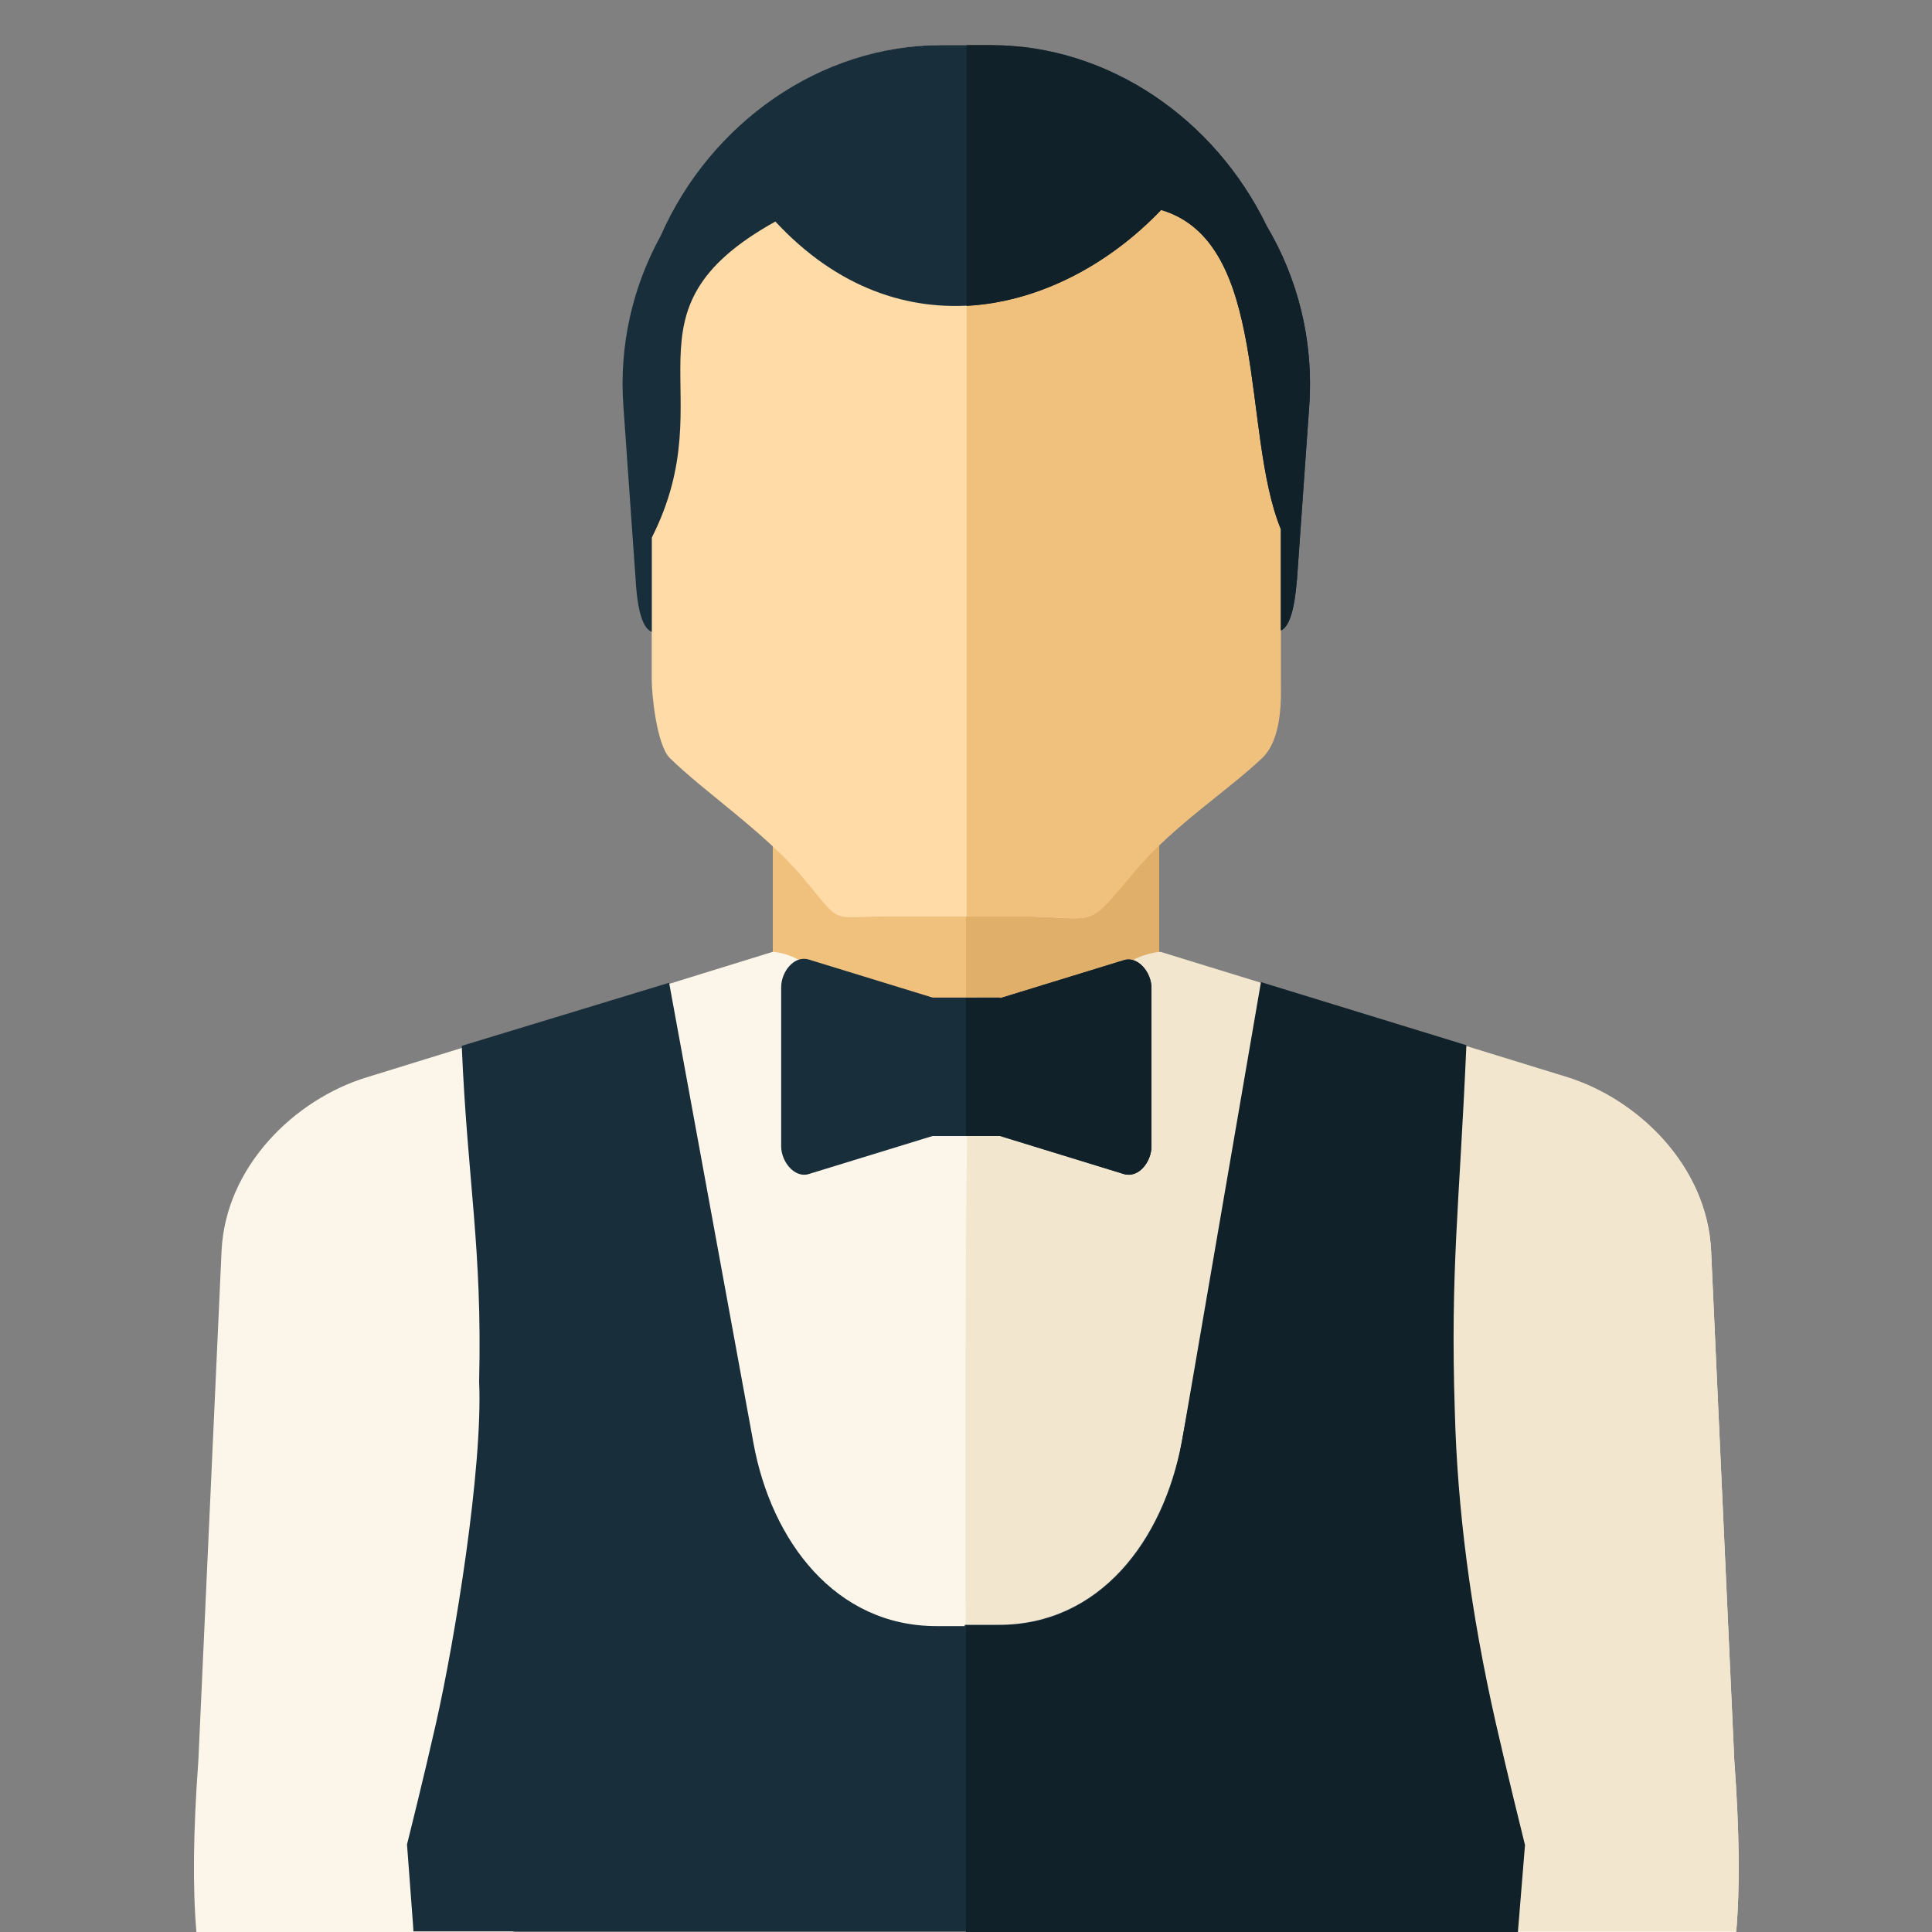
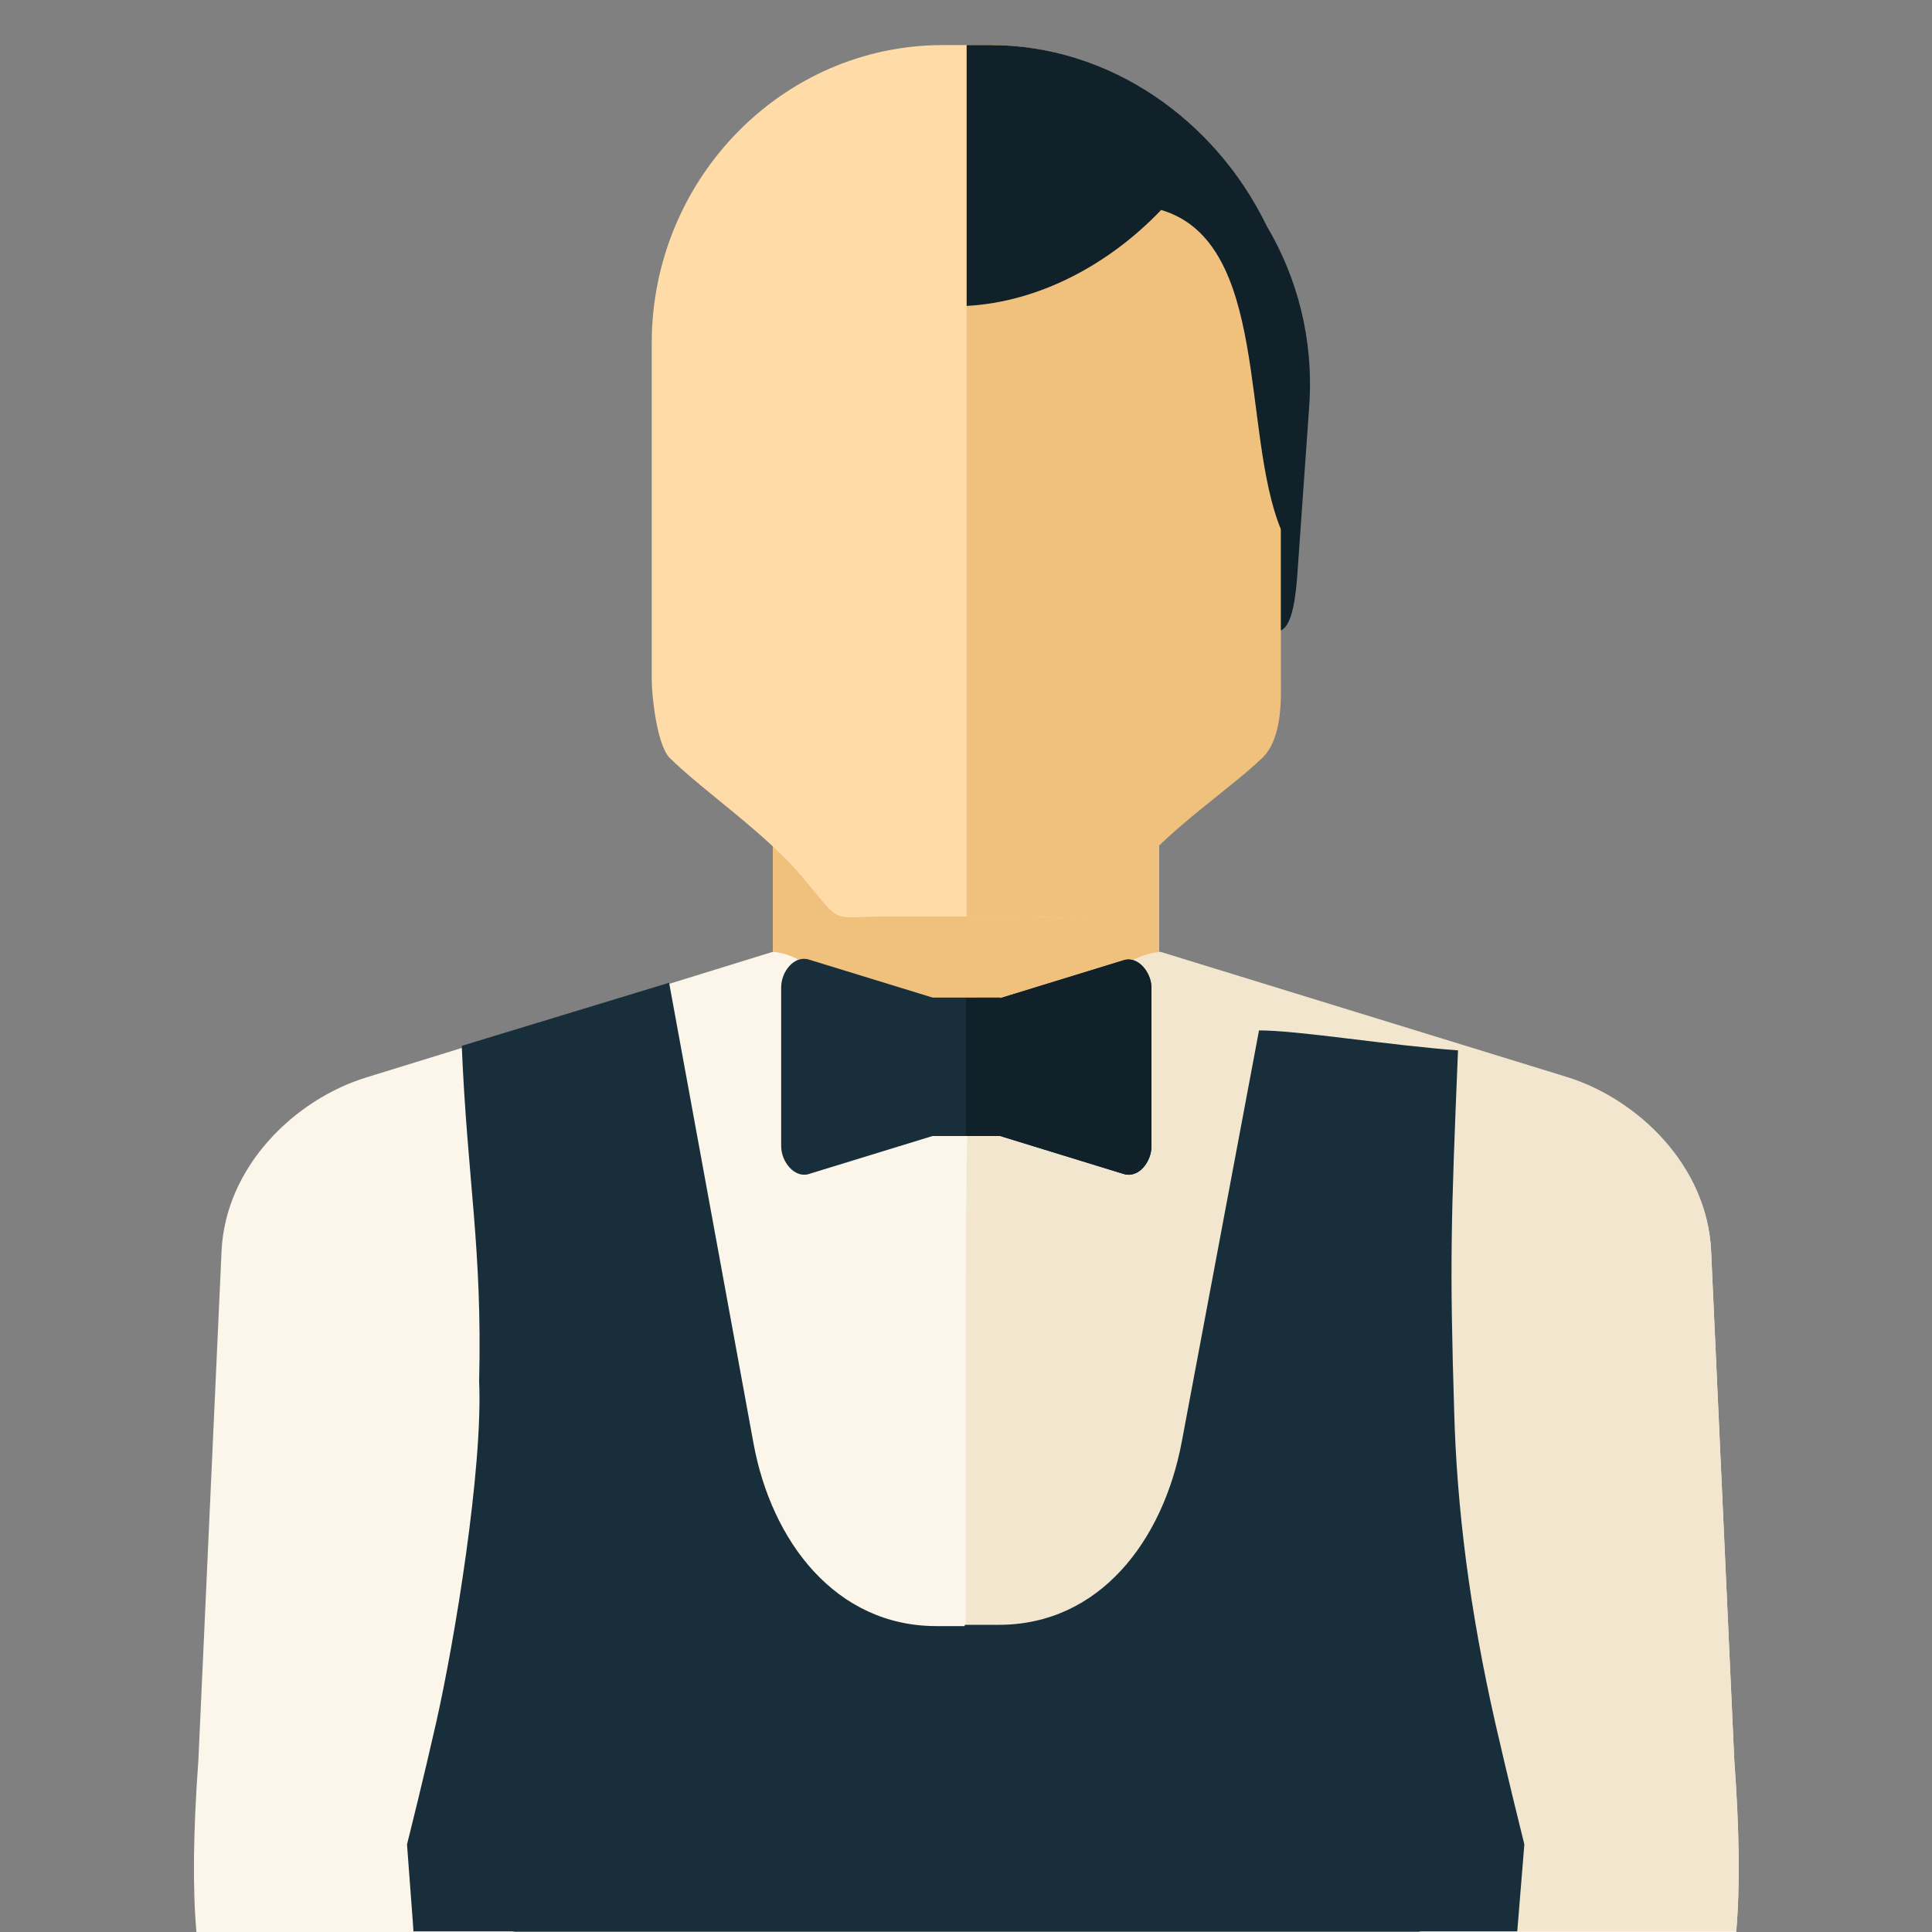
<svg xmlns="http://www.w3.org/2000/svg" version="1.1" id="Layer_1" x="0px" y="0px" viewBox="0 0 300 300" style="enable-background:new 0 0 300 300;" xml:space="preserve">
  <rect x="0" y="0" width="300" height="300" fill="#808080" stroke="none" />
  <style type="text/css">
	.st0{fill-rule:evenodd;clip-rule:evenodd;fill:#F0C07D;}
	.st1{fill-rule:evenodd;clip-rule:evenodd;fill:#E0AF69;}
	.st2{fill-rule:evenodd;clip-rule:evenodd;fill:#FCF6EA;}
	.st3{fill-rule:evenodd;clip-rule:evenodd;fill:#F2E7CE;}
	.st4{fill-rule:evenodd;clip-rule:evenodd;fill:#182E3B;}
	.st5{fill-rule:evenodd;clip-rule:evenodd;fill:#102129;}
	.st6{fill-rule:evenodd;clip-rule:evenodd;fill:#FFDBA7;}
</style>
  <g>
    <rect x="120" y="82.9" class="st0" width="60" height="100.5" />
-     <rect x="150" y="82.9" class="st1" width="30" height="100.5" />
    <path class="st2" d="M56.9,167.3c-11.1,3.4-21.9,13.8-22.5,27l-3.6,79.1c-0.8,11-0.9,19.7-0.3,26.6h49l84.8-19.5l56.3,19.5h49   c0.6-7,0.5-15.7-0.3-26.6l-3.6-79.1c-0.6-13.2-11.4-23.6-22.5-27l-63-19.4c-12.3,1-20,24.6-29.8,24.5c-8.7-0.1-19.4-23.8-30.4-24.6   L56.9,167.3z" />
    <path class="st3" d="M150,275.6l14.3,4.8l56.3,19.5h49c0.6-7,0.5-15.7-0.3-26.6l-3.6-79.1c-0.6-13.2-11.4-23.6-22.5-27l-63-19.4   c-12.3,1-20,24.6-29.8,24.5C149.7,172.4,150,266.6,150,275.6z" />
    <path class="st4" d="M155.3,155l19.2-5.9c2.2-0.7,4.3,1.9,4.3,4.3V178c0,2.4-2,5-4.3,4.3l-19.2-5.9h0h-10.5h0l-19.2,5.9   c-2.2,0.7-4.3-1.9-4.3-4.3v-24.7c0-2.4,2-5,4.3-4.3l19.2,5.9h0H155.3L155.3,155z" />
    <path class="st5" d="M155.3,155l19.2-5.9c2.2-0.7,4.3,1.9,4.3,4.3V178c0,2.4-2,5-4.3,4.3l-19.2-5.9h0H150V155H155.3L155.3,155z" />
    <path class="st4" d="M149.8,252.5h-4.4c-15.6,0-25.6-13.1-28.4-28.4l-13.1-71.5l-32.2,9.8c0.9,21.2,3.2,31.2,2.7,52.1   c0.6,13.5-3.8,40.3-6.7,53.1c-1.9,8.4-4,16.8-4.5,18.8l0.9,12l0.1,1.5h85.5h85.9l1.1-13.5c-0.5-2-2.6-10.5-4.5-18.8   c-4-17.6-6-33.5-6.4-48.6c-0.7-23-0.5-29.2,0.6-55.9c-10.9-0.8-24.7-3.1-30.9-3.1l-12,63.9c-2.9,15.4-12.8,28.4-28.4,28.4H149.8z" />
-     <path class="st5" d="M150,300h85.7l1.1-13.5c-0.5-2-2.6-10.5-4.5-18.8c-4-17.6-6-33.5-6.4-48.6c-0.7-22,0.7-31.6,1.8-56.8   l-31.9-9.8L183.5,224c-2.7,15.4-12.8,28.4-28.4,28.4H150V300z" />
    <path class="st6" d="M146.4,7h7.1c24.9,0,45.3,20.8,45.3,46.2c0,17.5,0,35,0,52.5c0,2.4,0.3,8.8-2.8,11.9   c-5.2,5-13.9,10.6-19.8,17.6c-8.1,9.6-5.2,7.1-18.2,7.1h-19.6c-10,0-7.3,1.6-13.8-6.1c-5.9-7-15.2-13.2-20.6-18.5   c-2-2-2.8-9.7-2.8-12.2c0-17.4,0-34.8,0-52.2C101.2,27.8,121.5,7,146.4,7z" />
    <path class="st0" d="M150,7h3.6c24.9,0,45.3,20.8,45.3,46.2c0,17.5,0,35,0,52.5c0,2.4,0.3,8.8-2.8,11.9c-5.2,5-13.9,10.6-19.8,17.6   c-8.1,9.6-5.2,7.1-18.2,7.1h-8V7z" />
-     <path class="st4" d="M146.2,7h7.6c18.3,0,34.8,11.4,42.9,28.1c4.8,8.1,7.3,17.7,6.6,27.9l-1.9,26.9c-0.4,4.9-1.2,7.4-2.5,8l0-15.7   c-6.2-15.1-1.7-44.6-18.6-49.6c-15.4,16.1-40.6,22.6-59.9,1.8c-25.2,14-7.7,26.4-19.2,49.1l0,14.6c-1.3-0.5-2.2-2.9-2.5-8.1   l-1.9-26.9c-0.7-9.6,1.5-18.7,5.8-26.5C110.3,19.1,127.4,7,146.2,7z" />
    <path class="st5" d="M150,7h3.8c18.3,0,34.8,11.4,42.9,28.1c4.8,8.1,7.3,17.7,6.6,27.9l-1.9,26.9c-0.4,4.9-1.2,7.4-2.5,8l0-15.7   c-6.2-15.1-1.7-44.6-18.6-49.6c-8.1,8.5-19,14.3-30.2,14.9V7z" />
  </g>
</svg>